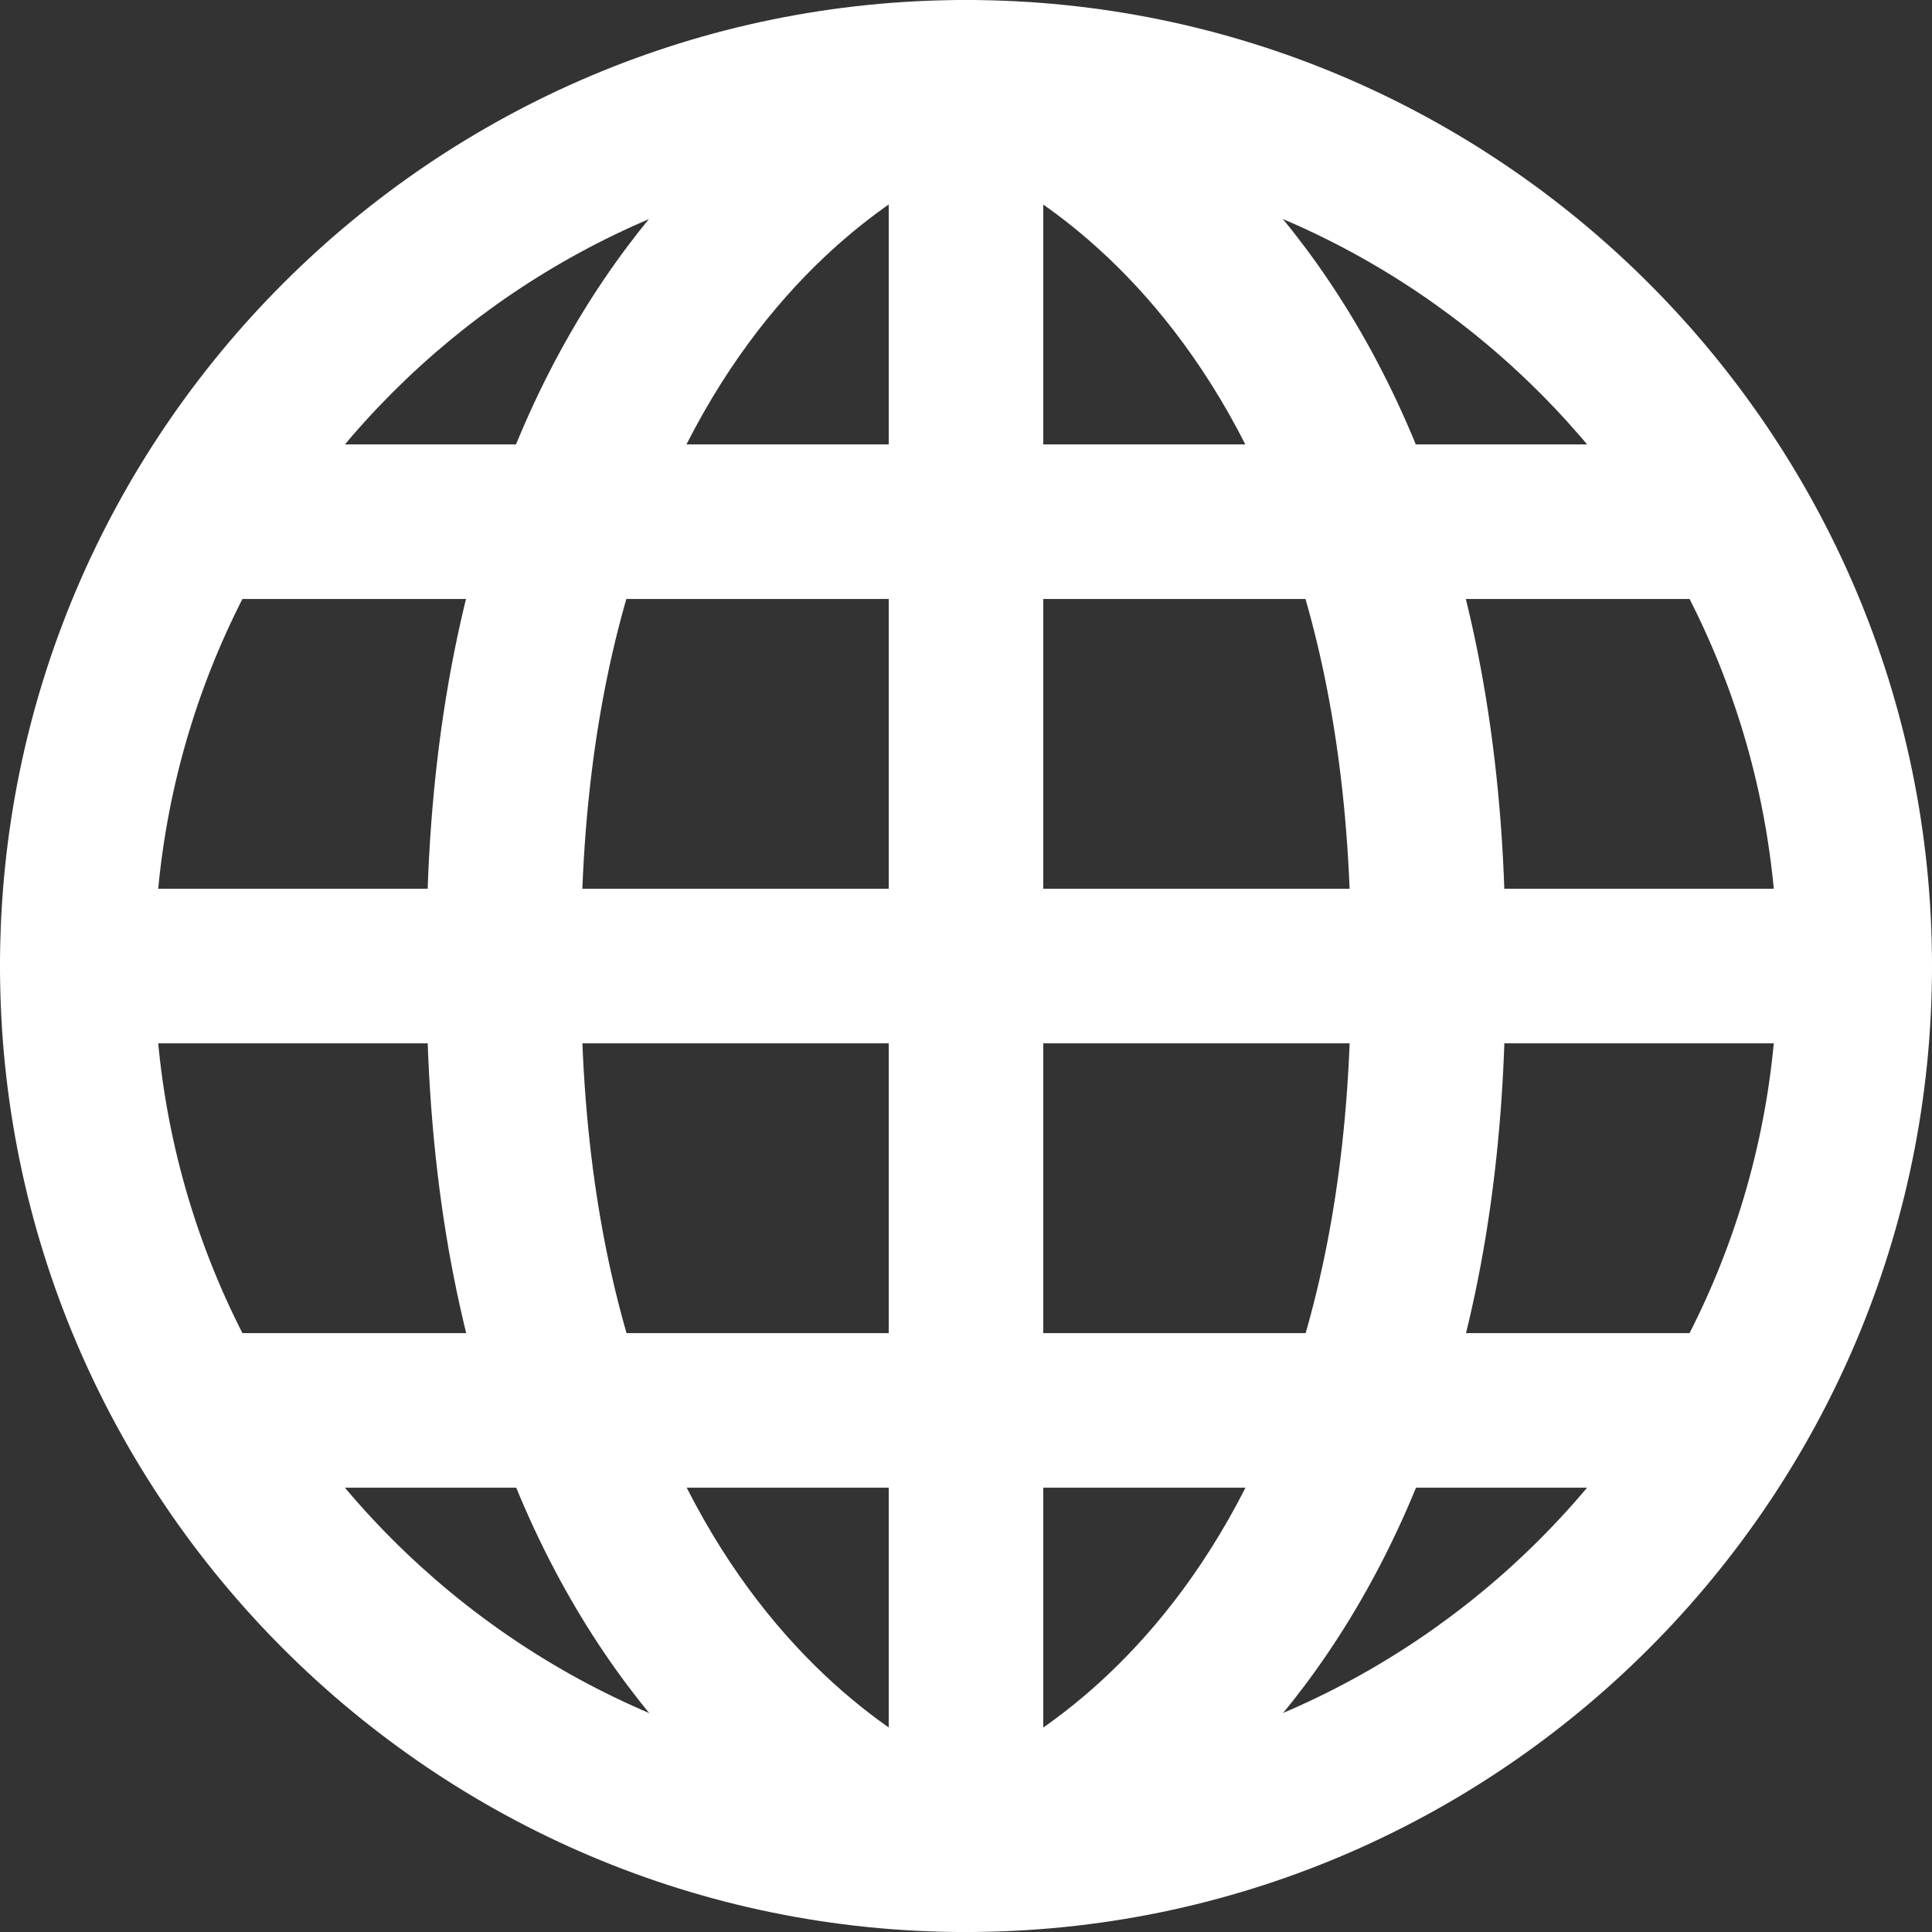
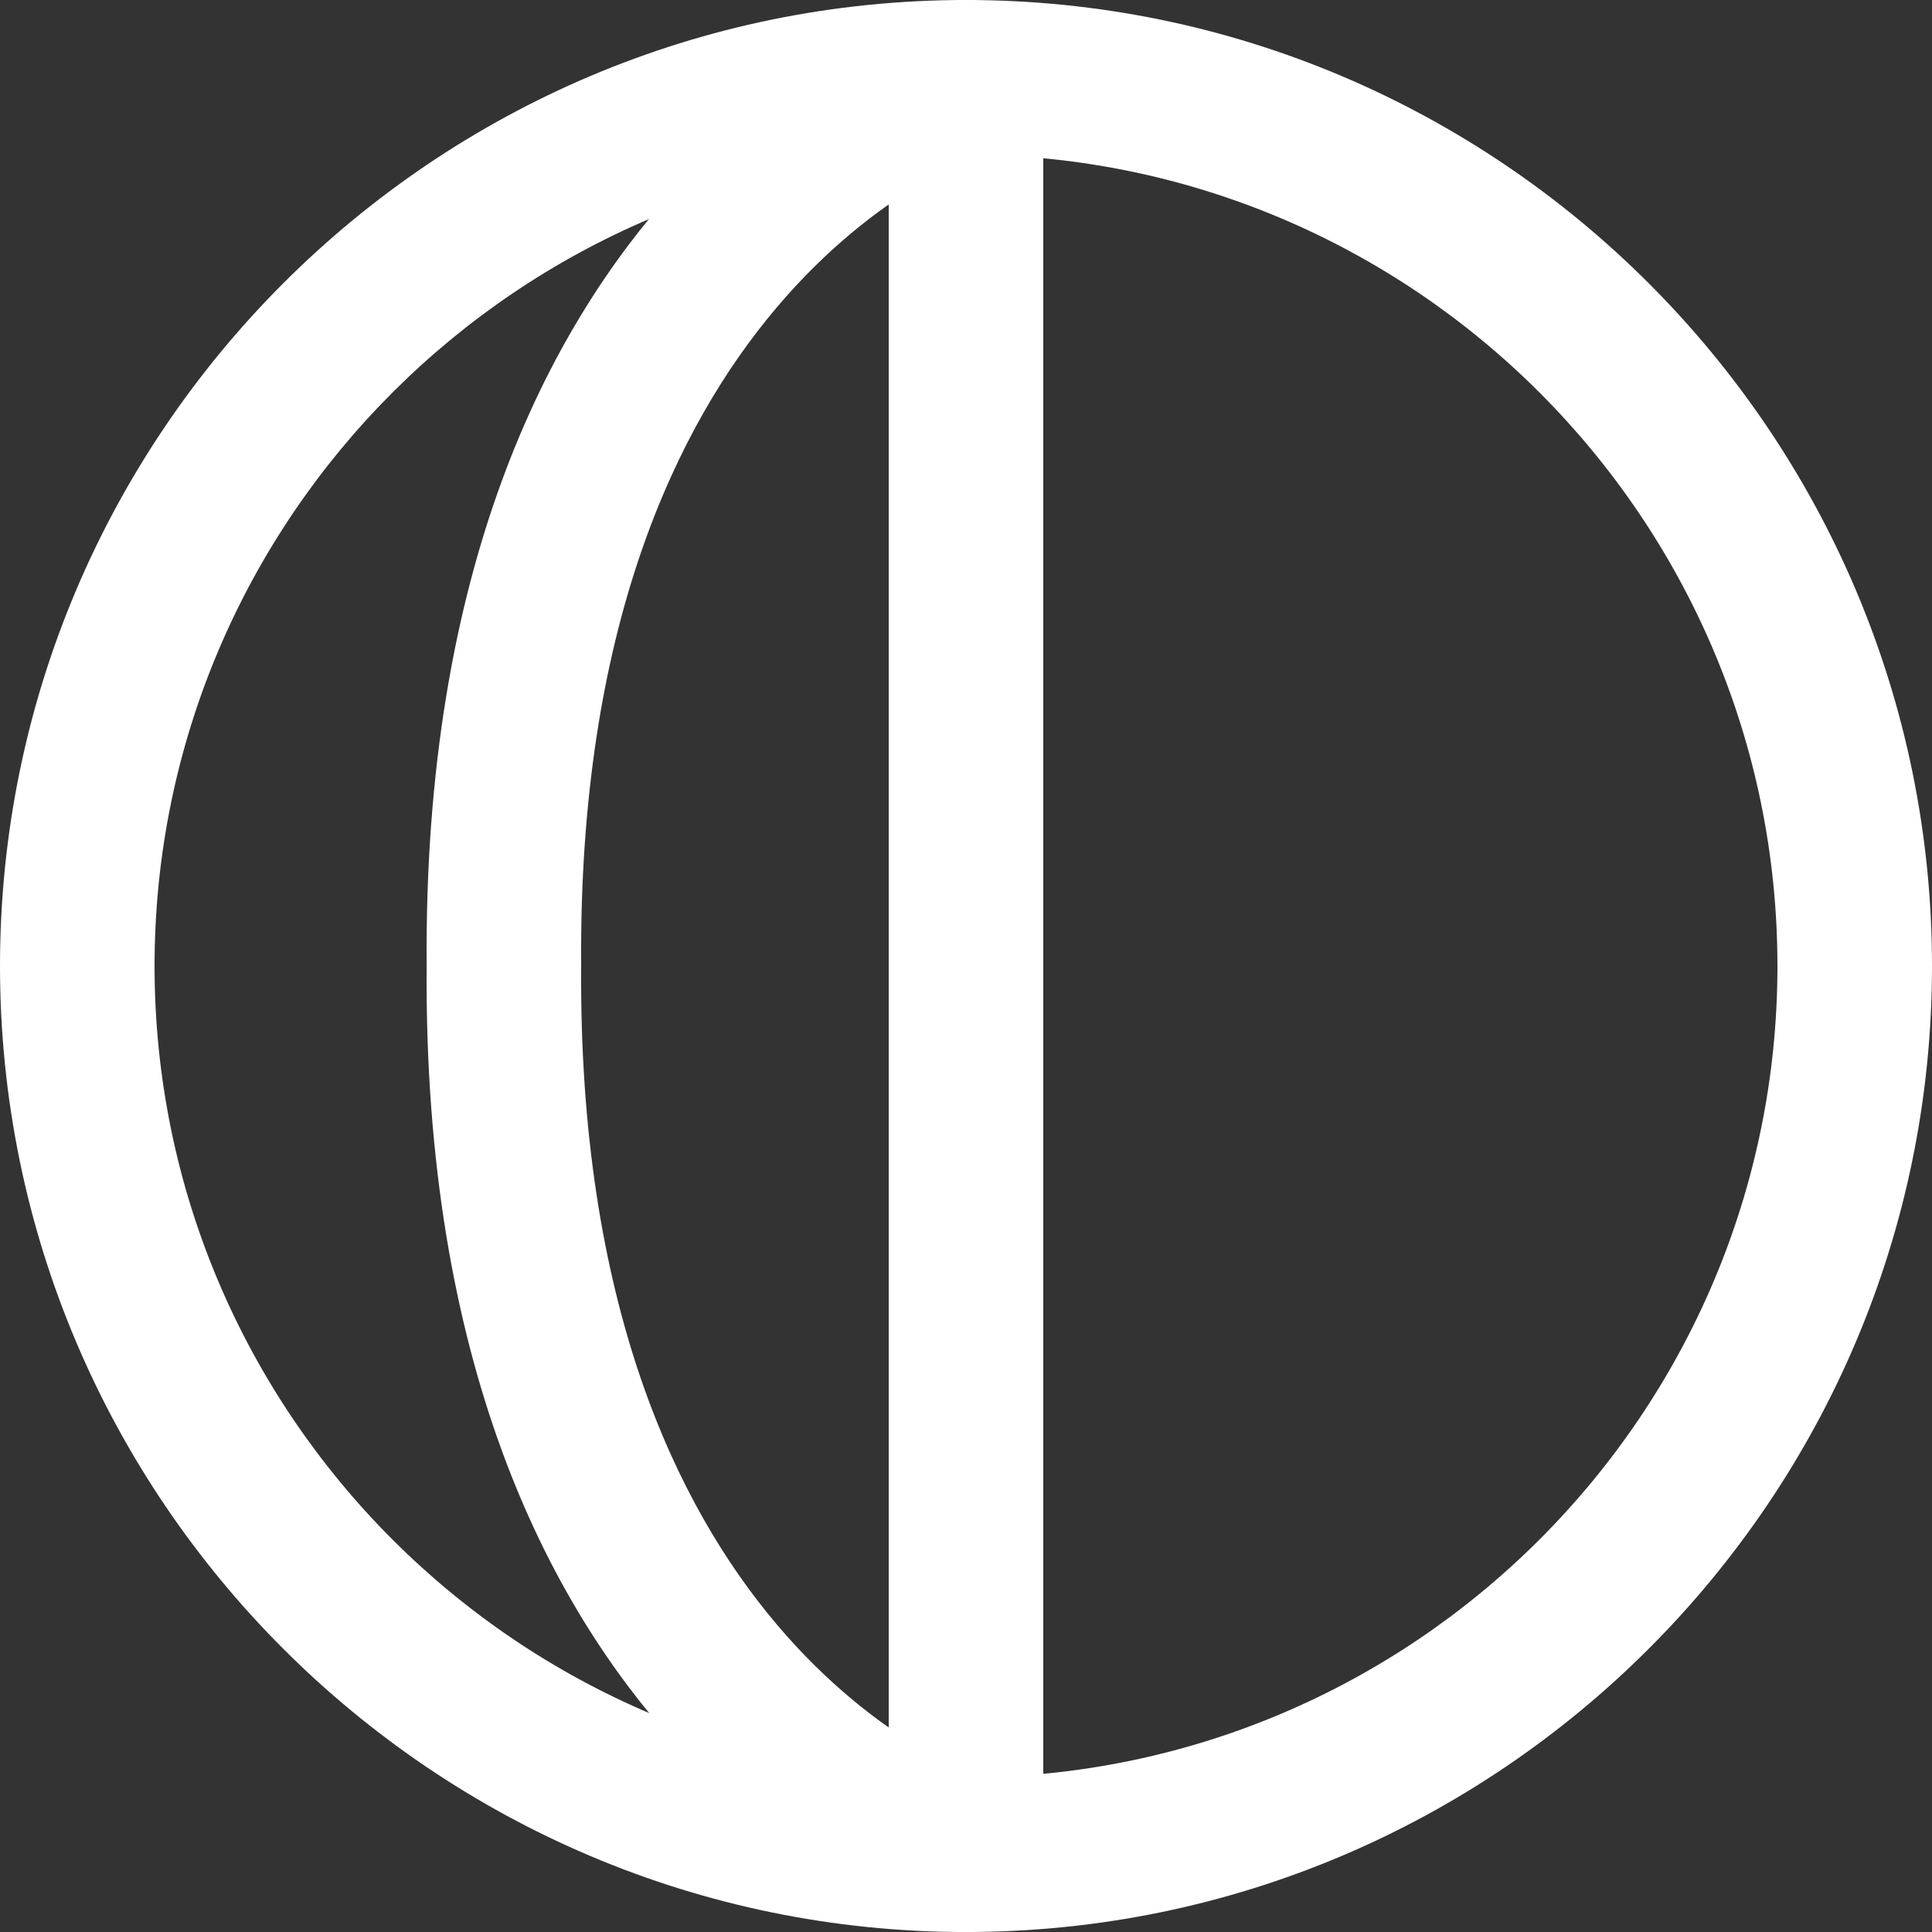
<svg xmlns="http://www.w3.org/2000/svg" id="_レイヤー_2" width="50" height="50.002" viewBox="0 0 50 50.002">
  <rect x="0" y="0" width="50" height="50.002" fill="#333333" stroke="none" />
  <defs>
    <style>.cls-1{fill:#fff;}</style>
  </defs>
  <g id="_レイヤー_2-2">
    <g>
      <path class="cls-1" d="m25,50.001C11.215,50.001,0,38.786,0,25.001S11.215,0,25,0s25,11.215,25,25-11.215,25-25,25Zm0-46C13.42,4.001,4,13.421,4,25.001s9.42,21,21,21,21-9.421,21-21S36.58,4.001,25,4.001Z" />
      <path class="cls-1" d="m25,50.001c-1.104,0-2-.896-2-2V2.001C23,.896,23.896,0,25,0s2,.896,2,2v46c0,1.104-.896,2-2,2Z" />
-       <path class="cls-1" d="m48,27.001H2c-1.104,0-2-.896-2-2s.896-2,2-2h46c1.104,0,2,.896,2,2s-.896,2-2,2Z" />
-       <path class="cls-1" d="m44.895,15.501H5.105c-1.104,0-2-.896-2-2s.896-2,2-2h39.79c1.104,0,2,.896,2,2s-.896,2-2,2Z" />
-       <path class="cls-1" d="m44.895,38.501H5.105c-1.104,0-2-.896-2-2s.896-2,2-2h39.79c1.104,0,2,.896,2,2s-.896,2-2,2Z" />
-       <path class="cls-1" d="m25,50.002c-.858,0-1.651-.557-1.913-1.419-.32-1.054.271-2.166,1.32-2.492.466-.149,10.689-3.652,10.552-21.074.138-17.48-10.117-20.967-10.554-21.106-1.046-.335-1.633-1.454-1.306-2.503.327-1.048,1.43-1.639,2.483-1.32.553.168,13.539,4.352,13.377,24.93.162,20.546-12.824,24.729-13.377,24.898-.194.059-.39.087-.582.087Z" />
      <path class="cls-1" d="m24.999,50.001c-.192,0-.387-.027-.58-.087-.553-.168-13.539-4.352-13.377-24.929C10.88,4.438,23.866.254,24.418.087c1.06-.32,2.174.276,2.495,1.333.321,1.057-.275,2.174-1.332,2.495-.423.135-10.677,3.621-10.54,21.07-.137,17.479,10.118,20.967,10.554,21.106,1.046.335,1.633,1.454,1.306,2.503-.267.855-1.052,1.406-1.903,1.406Z" />
    </g>
  </g>
</svg>